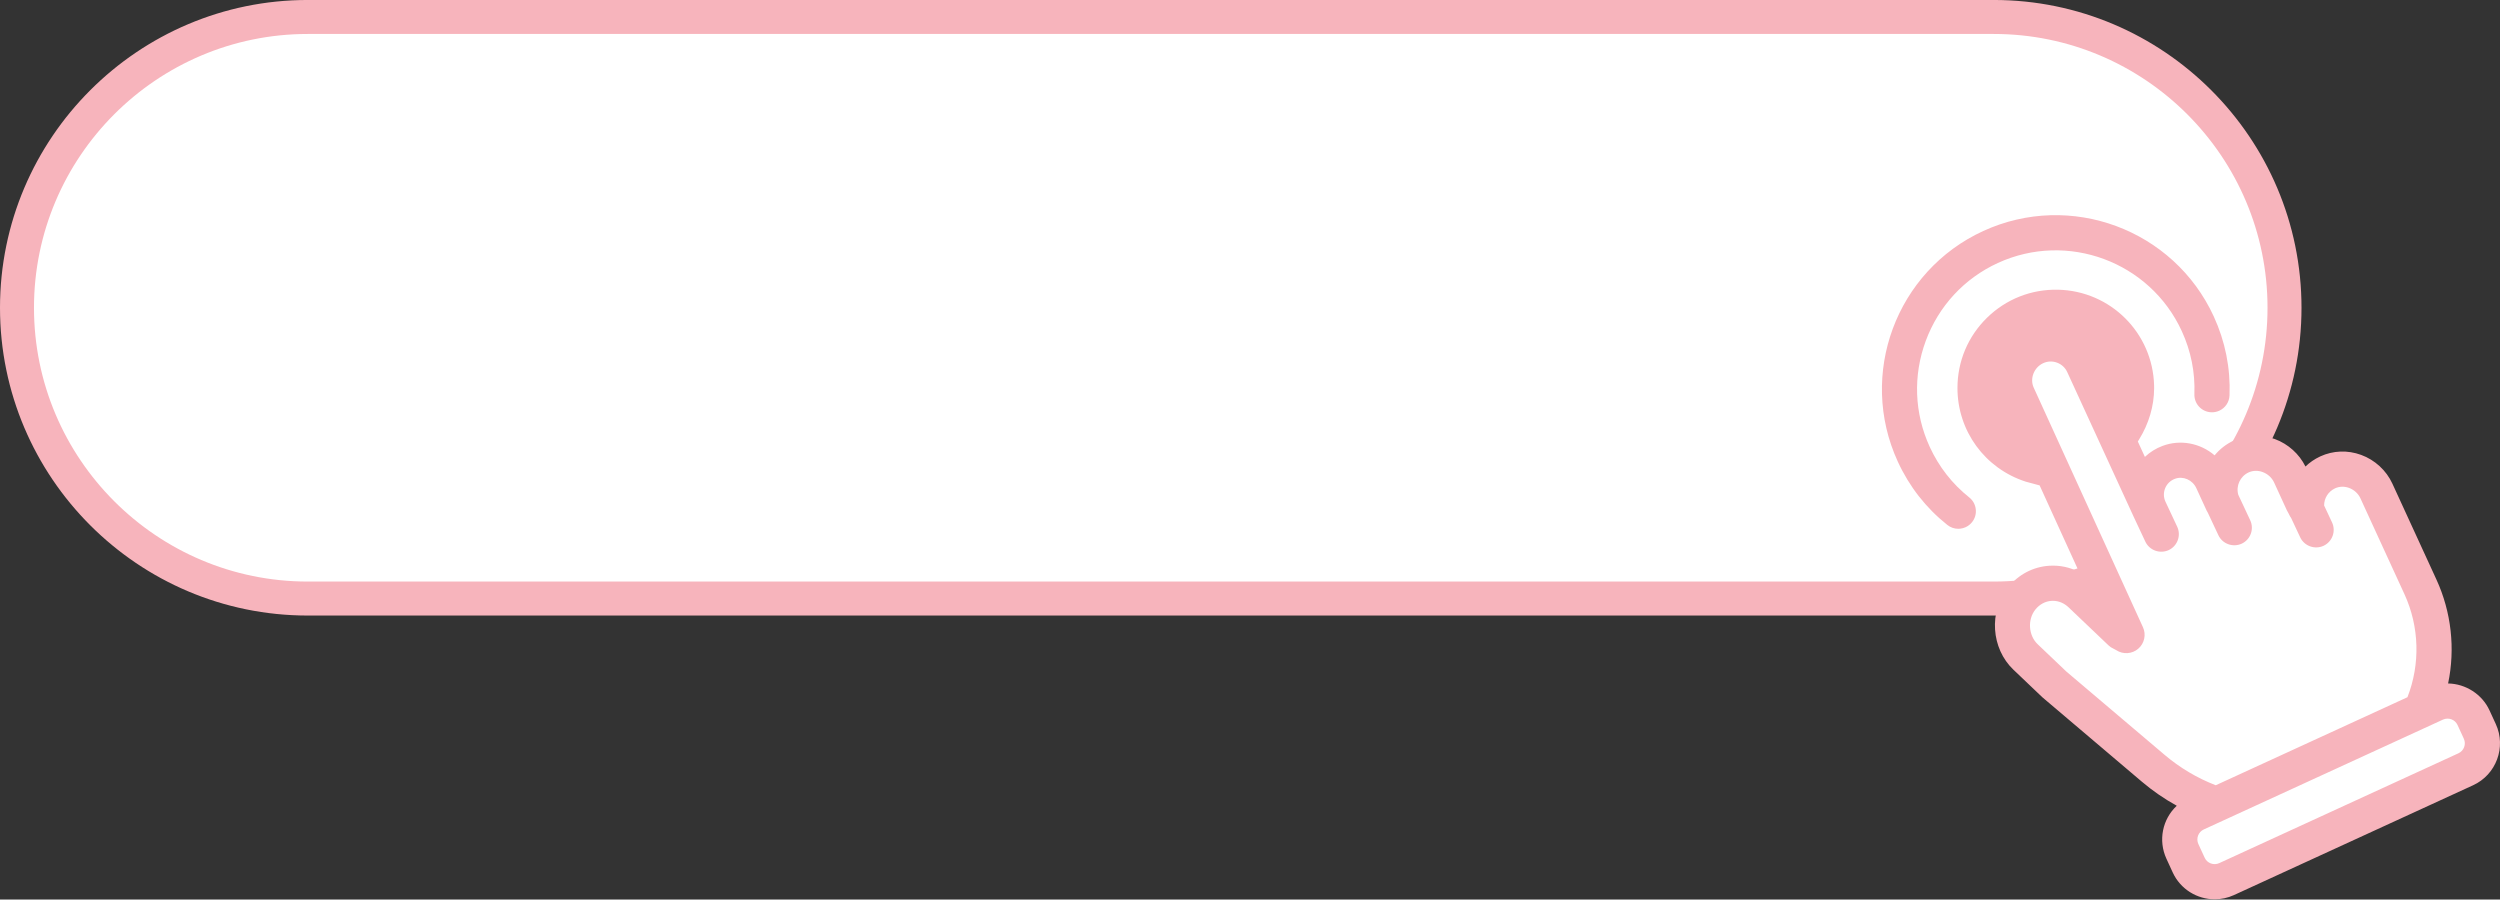
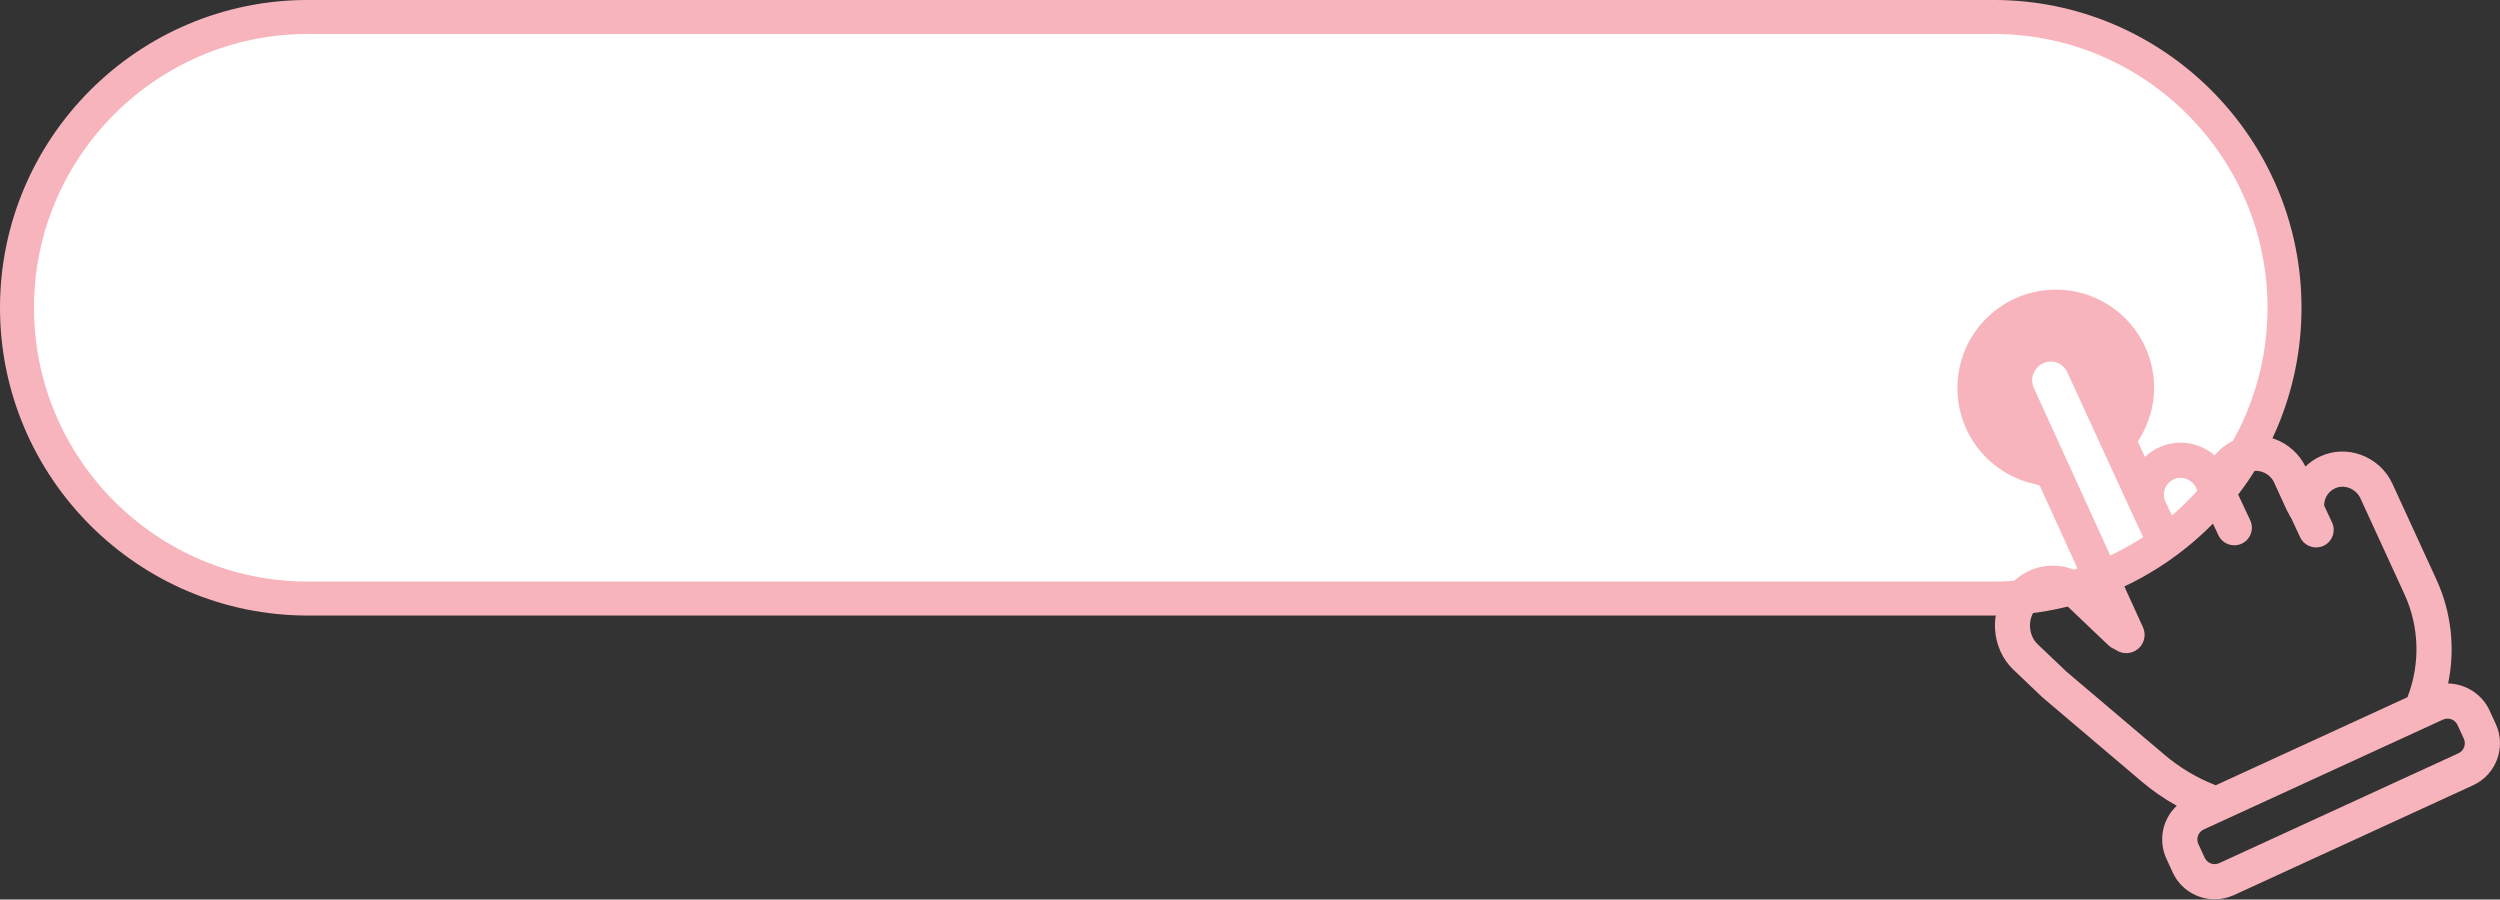
<svg xmlns="http://www.w3.org/2000/svg" fill="#000000" height="179.9" preserveAspectRatio="xMidYMid meet" version="1" viewBox="0.0 -0.0 500.0 179.9" width="500" zoomAndPan="magnify">
  <rect x="0.0" y="-0.0" width="500.0" height="179.9" fill="#333333" stroke="none" />
  <defs>
    <clipPath id="a">
      <path d="M 391 57 L 500 57 L 500 179.859 L 391 179.859 Z M 391 57" />
    </clipPath>
  </defs>
  <g>
    <g id="change1_1">
      <path d="M 398.746 3.395 L 61.555 3.395 C 29.438 3.395 3.398 29.434 3.398 61.555 C 3.398 93.672 29.438 119.711 61.555 119.711 L 398.746 119.711 C 430.863 119.711 456.902 93.672 456.902 61.555 C 456.902 29.434 430.863 3.395 398.746 3.395" fill="#ffffff" />
    </g>
    <g id="change2_1">
      <path d="M 61.555 6.793 C 31.359 6.793 6.797 31.359 6.797 61.555 C 6.797 91.746 31.359 116.312 61.555 116.312 L 398.746 116.312 C 428.938 116.312 453.504 91.746 453.504 61.555 C 453.504 31.359 428.938 6.793 398.746 6.793 Z M 398.746 123.109 L 61.555 123.109 C 27.613 123.109 0 95.496 0 61.555 C 0 27.609 27.613 -0.004 61.555 -0.004 L 398.746 -0.004 C 432.688 -0.004 460.301 27.609 460.301 61.555 C 460.301 95.496 432.688 123.109 398.746 123.109" fill="#f7b4bc" />
    </g>
    <g id="change1_2">
-       <path d="M 417.945 119.758 C 417.926 119.738 417.906 119.727 417.887 119.711 L 423.207 119.711 L 425.434 124.488 C 425.859 125.395 426.441 126.18 427.121 126.836 L 427.461 127.598 Z M 497.992 145.805 C 497.992 141.738 493.816 139.012 490.094 140.652 L 458.227 154.707 C 458.062 154.152 457.828 153.613 457.539 153.102 L 481.934 142.344 C 488.785 139.32 491.895 131.312 488.871 124.457 L 488.199 122.938 C 488.09 122.199 487.879 121.461 487.547 120.75 L 481.898 108.652 L 476.691 96.84 L 476.375 96.844 C 474.457 93.055 469.871 91.441 465.992 93.25 C 464.285 94.047 462.996 95.379 462.234 96.953 L 459.859 96.973 L 459.016 95.168 C 458.59 94.254 458.004 93.465 457.316 92.809 C 457.355 92.18 457.387 91.547 457.387 90.91 L 454.078 92.836 L 448.449 92.547 L 445.746 97.691 L 436.855 92.078 L 429.723 94.664 L 434.281 104.371 L 429.672 107.055 L 413.34 69.199 L 403.531 73.488 L 421.461 111.84 L 407.949 119.711 C 407.547 120.039 407.168 120.41 406.824 120.824 C 404.051 124.191 404.531 129.172 407.895 131.945 L 441.645 159.77 L 441.773 160.055 L 441.918 159.992 L 443.426 161.234 L 442.836 161.496 C 438.844 163.258 437.035 167.918 438.797 171.91 C 438.797 175.977 442.977 178.699 446.695 177.059 L 493.953 156.219 C 497.945 154.457 499.754 149.793 497.992 145.805" fill="#ffffff" />
-     </g>
+       </g>
    <g id="change2_2">
-       <path d="M 439.812 81.336 C 440.453 82.023 441.32 82.422 442.262 82.457 C 442.801 82.48 443.363 82.371 443.859 82.141 C 445.07 81.582 445.855 80.41 445.906 79.074 C 446.109 73.605 445.051 68.297 442.754 63.289 C 434.75 45.867 414.066 38.199 396.645 46.203 C 379.219 54.203 371.555 74.887 379.555 92.309 C 381.852 97.316 385.188 101.582 389.469 104.988 C 390.098 105.492 390.859 105.758 391.652 105.758 C 391.785 105.758 391.922 105.75 392.059 105.734 C 392.43 105.691 392.793 105.59 393.133 105.434 C 393.633 105.203 394.062 104.867 394.41 104.43 C 394.996 103.695 395.262 102.777 395.152 101.844 C 395.051 100.91 394.586 100.07 393.852 99.488 C 390.441 96.77 387.781 93.367 385.945 89.375 C 382.859 82.652 382.582 75.121 385.156 68.164 C 387.734 61.211 392.855 55.68 399.578 52.594 C 413.477 46.215 429.977 52.328 436.359 66.227 C 438.191 70.219 439.039 74.453 438.879 78.812 C 438.844 79.75 439.176 80.645 439.812 81.336" fill="#f7b4bc" />
-     </g>
+       </g>
    <g clip-path="url(#a)" id="change2_3">
      <path d="M 464.355 92.078 Z M 464.719 109.156 C 466.473 108.332 467.23 106.234 466.406 104.48 L 464.824 101.102 C 464.816 99.637 465.656 98.301 467.016 97.664 C 467.879 97.27 468.867 97.238 469.809 97.582 C 470.816 97.953 471.648 98.711 472.086 99.664 L 480.902 118.863 C 483.871 125.332 484.082 132.812 481.488 139.445 L 443.148 157.051 C 439.41 155.602 435.969 153.555 432.91 150.961 L 413.277 134.316 L 407.535 128.848 C 405.684 127.082 405.473 123.906 407.074 121.91 C 407.906 120.871 409.055 120.254 410.297 120.172 C 410.391 120.164 410.488 120.164 410.582 120.164 C 411.727 120.164 412.828 120.621 413.719 121.469 L 421.699 129.07 C 421.992 129.352 422.332 129.574 422.703 129.738 C 422.906 129.828 423.09 129.93 423.254 130.035 C 424.613 130.926 426.422 130.809 427.648 129.746 C 428.883 128.688 429.27 126.922 428.594 125.449 L 406.734 77.512 C 405.922 75.715 406.797 73.48 408.641 72.633 C 409.52 72.23 410.504 72.191 411.41 72.531 C 412.32 72.867 413.043 73.535 413.445 74.414 L 426.695 103.266 L 429.066 108.324 C 429.883 110.066 431.977 110.828 433.746 110.016 C 435.5 109.191 436.258 107.094 435.438 105.34 L 433.09 100.328 C 432.695 99.469 432.676 98.512 433.035 97.637 C 433.398 96.762 434.09 96.098 434.984 95.762 C 436.621 95.148 438.504 95.973 439.27 97.641 L 441.32 102.105 C 441.395 102.266 441.48 102.422 441.578 102.57 L 443.676 107.039 C 444.488 108.781 446.586 109.539 448.352 108.73 C 450.105 107.906 450.867 105.809 450.043 104.055 L 447.684 99.016 C 447.676 99 447.668 98.984 447.66 98.969 C 447.145 97.184 448.023 95.266 449.723 94.484 C 450.59 94.086 451.59 94.059 452.539 94.414 C 453.551 94.785 454.383 95.547 454.82 96.496 L 457.359 102.035 C 457.422 102.164 457.488 102.289 457.559 102.406 C 457.648 102.547 457.719 102.68 457.781 102.812 L 457.84 102.941 C 457.945 103.172 458.07 103.387 458.223 103.59 L 460.039 107.465 C 460.855 109.207 462.953 109.969 464.719 109.156 Z M 489.508 143.723 C 489.766 143.723 490.023 143.77 490.273 143.859 C 490.824 144.062 491.262 144.469 491.508 145 L 492.766 147.742 C 493.012 148.277 493.031 148.871 492.828 149.426 C 492.621 149.977 492.219 150.414 491.688 150.656 L 443.848 172.625 C 443.312 172.871 442.719 172.891 442.164 172.688 C 441.613 172.484 441.176 172.078 440.934 171.547 L 439.672 168.805 C 439.43 168.27 439.406 167.676 439.609 167.125 C 439.816 166.574 440.223 166.133 440.754 165.891 L 488.594 143.922 C 488.883 143.789 489.195 143.723 489.508 143.723 Z M 446.773 88.098 C 445.27 88.789 443.953 89.809 442.922 91.07 C 440.039 88.602 436.059 87.852 432.52 89.176 C 431.188 89.672 429.984 90.426 428.977 91.379 L 427.566 88.301 L 427.828 87.875 C 429.773 84.73 430.812 81.207 430.824 77.688 C 430.824 77.492 430.824 77.301 430.82 77.102 C 430.555 66.59 422.113 58.172 411.598 57.941 C 406.266 57.828 401.219 59.816 397.406 63.547 C 393.59 67.277 391.492 72.27 391.492 77.605 C 391.492 86.176 396.969 93.699 405.164 96.336 L 407.926 97.082 L 415.824 114.406 C 413.984 113.449 411.934 113.012 409.828 113.152 C 406.598 113.367 403.672 114.914 401.59 117.508 C 397.727 122.312 398.219 129.688 402.684 133.941 L 408.48 139.461 L 428.359 156.328 C 430.523 158.16 432.871 159.781 435.352 161.152 C 432.488 163.828 431.602 168.082 433.281 171.738 L 434.539 174.48 C 436.094 177.863 439.445 179.859 442.941 179.859 C 444.23 179.859 445.535 179.59 446.781 179.02 L 494.621 157.051 C 499.246 154.926 501.281 149.434 499.16 144.809 L 497.898 142.066 C 496.422 138.848 493.125 136.754 489.621 136.695 C 491.082 129.73 490.266 122.398 487.293 115.926 L 478.477 96.73 C 477.262 94.082 474.98 91.984 472.223 90.977 C 469.527 89.992 466.633 90.098 464.074 91.273 L 463.992 91.312 C 462.906 91.82 461.934 92.492 461.09 93.305 C 459.852 90.793 457.641 88.801 454.98 87.816 C 452.27 86.812 449.355 86.91 446.773 88.098" fill="#f7b4bc" />
    </g>
  </g>
</svg>